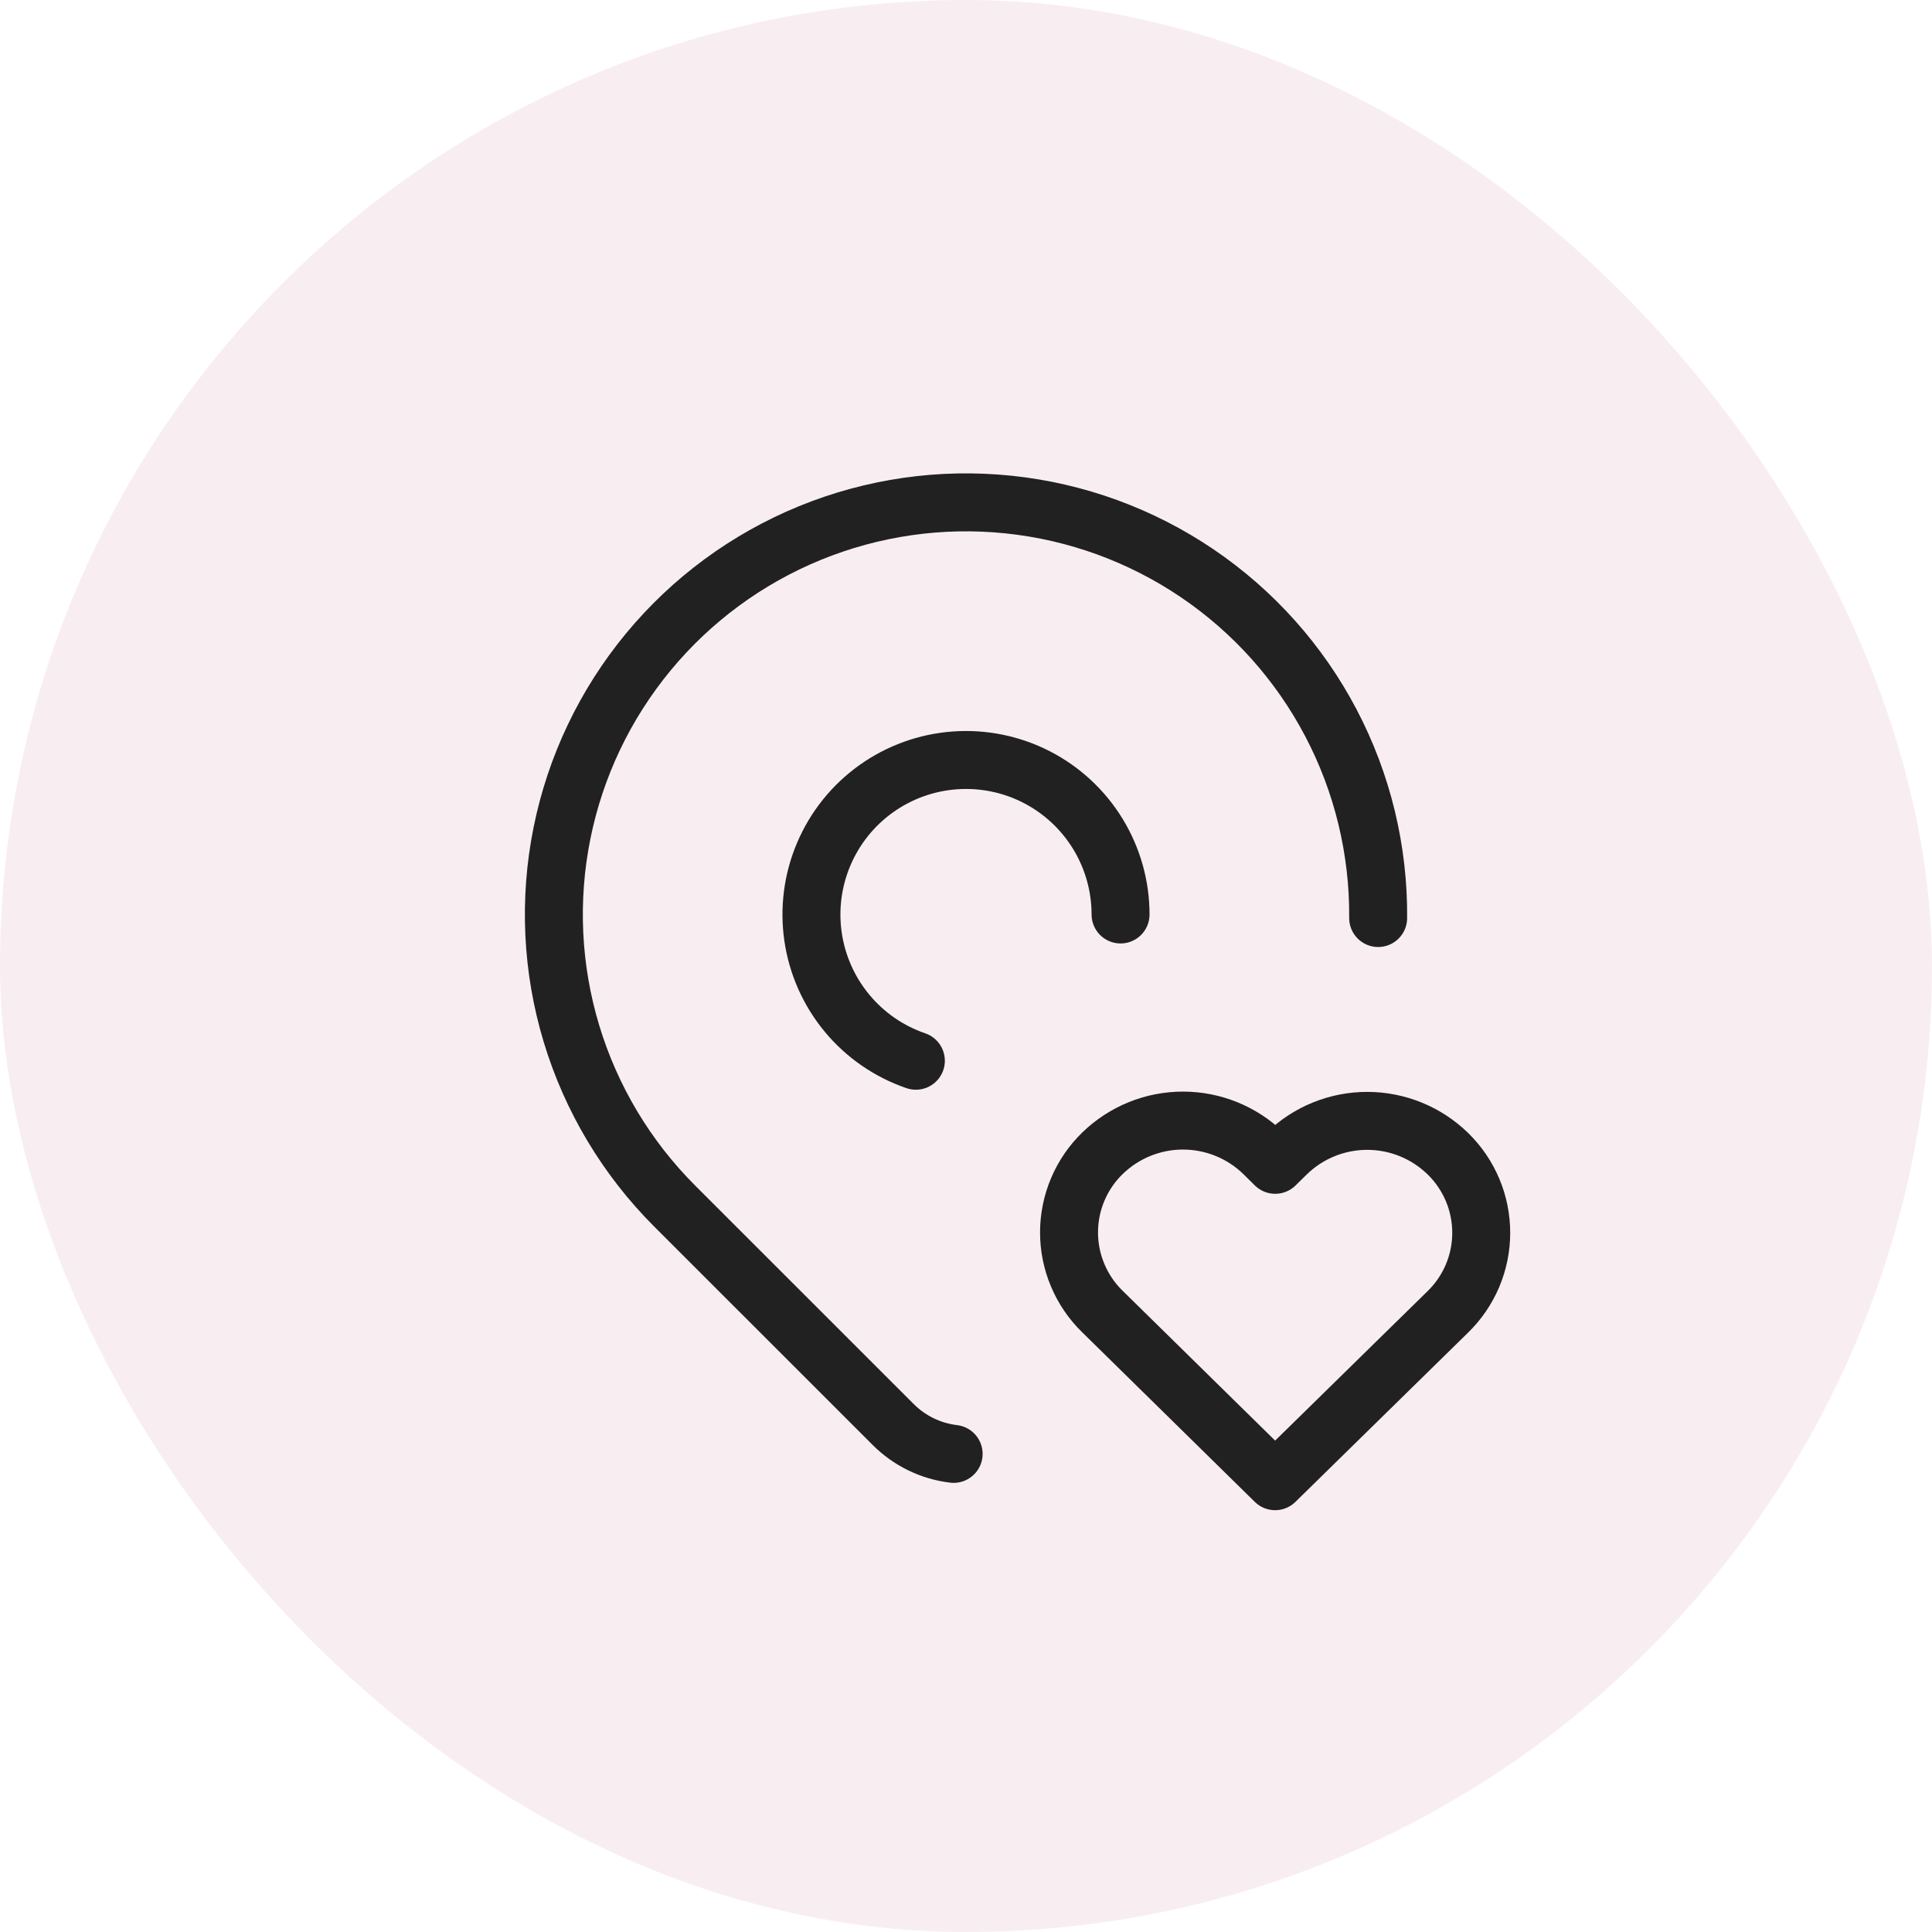
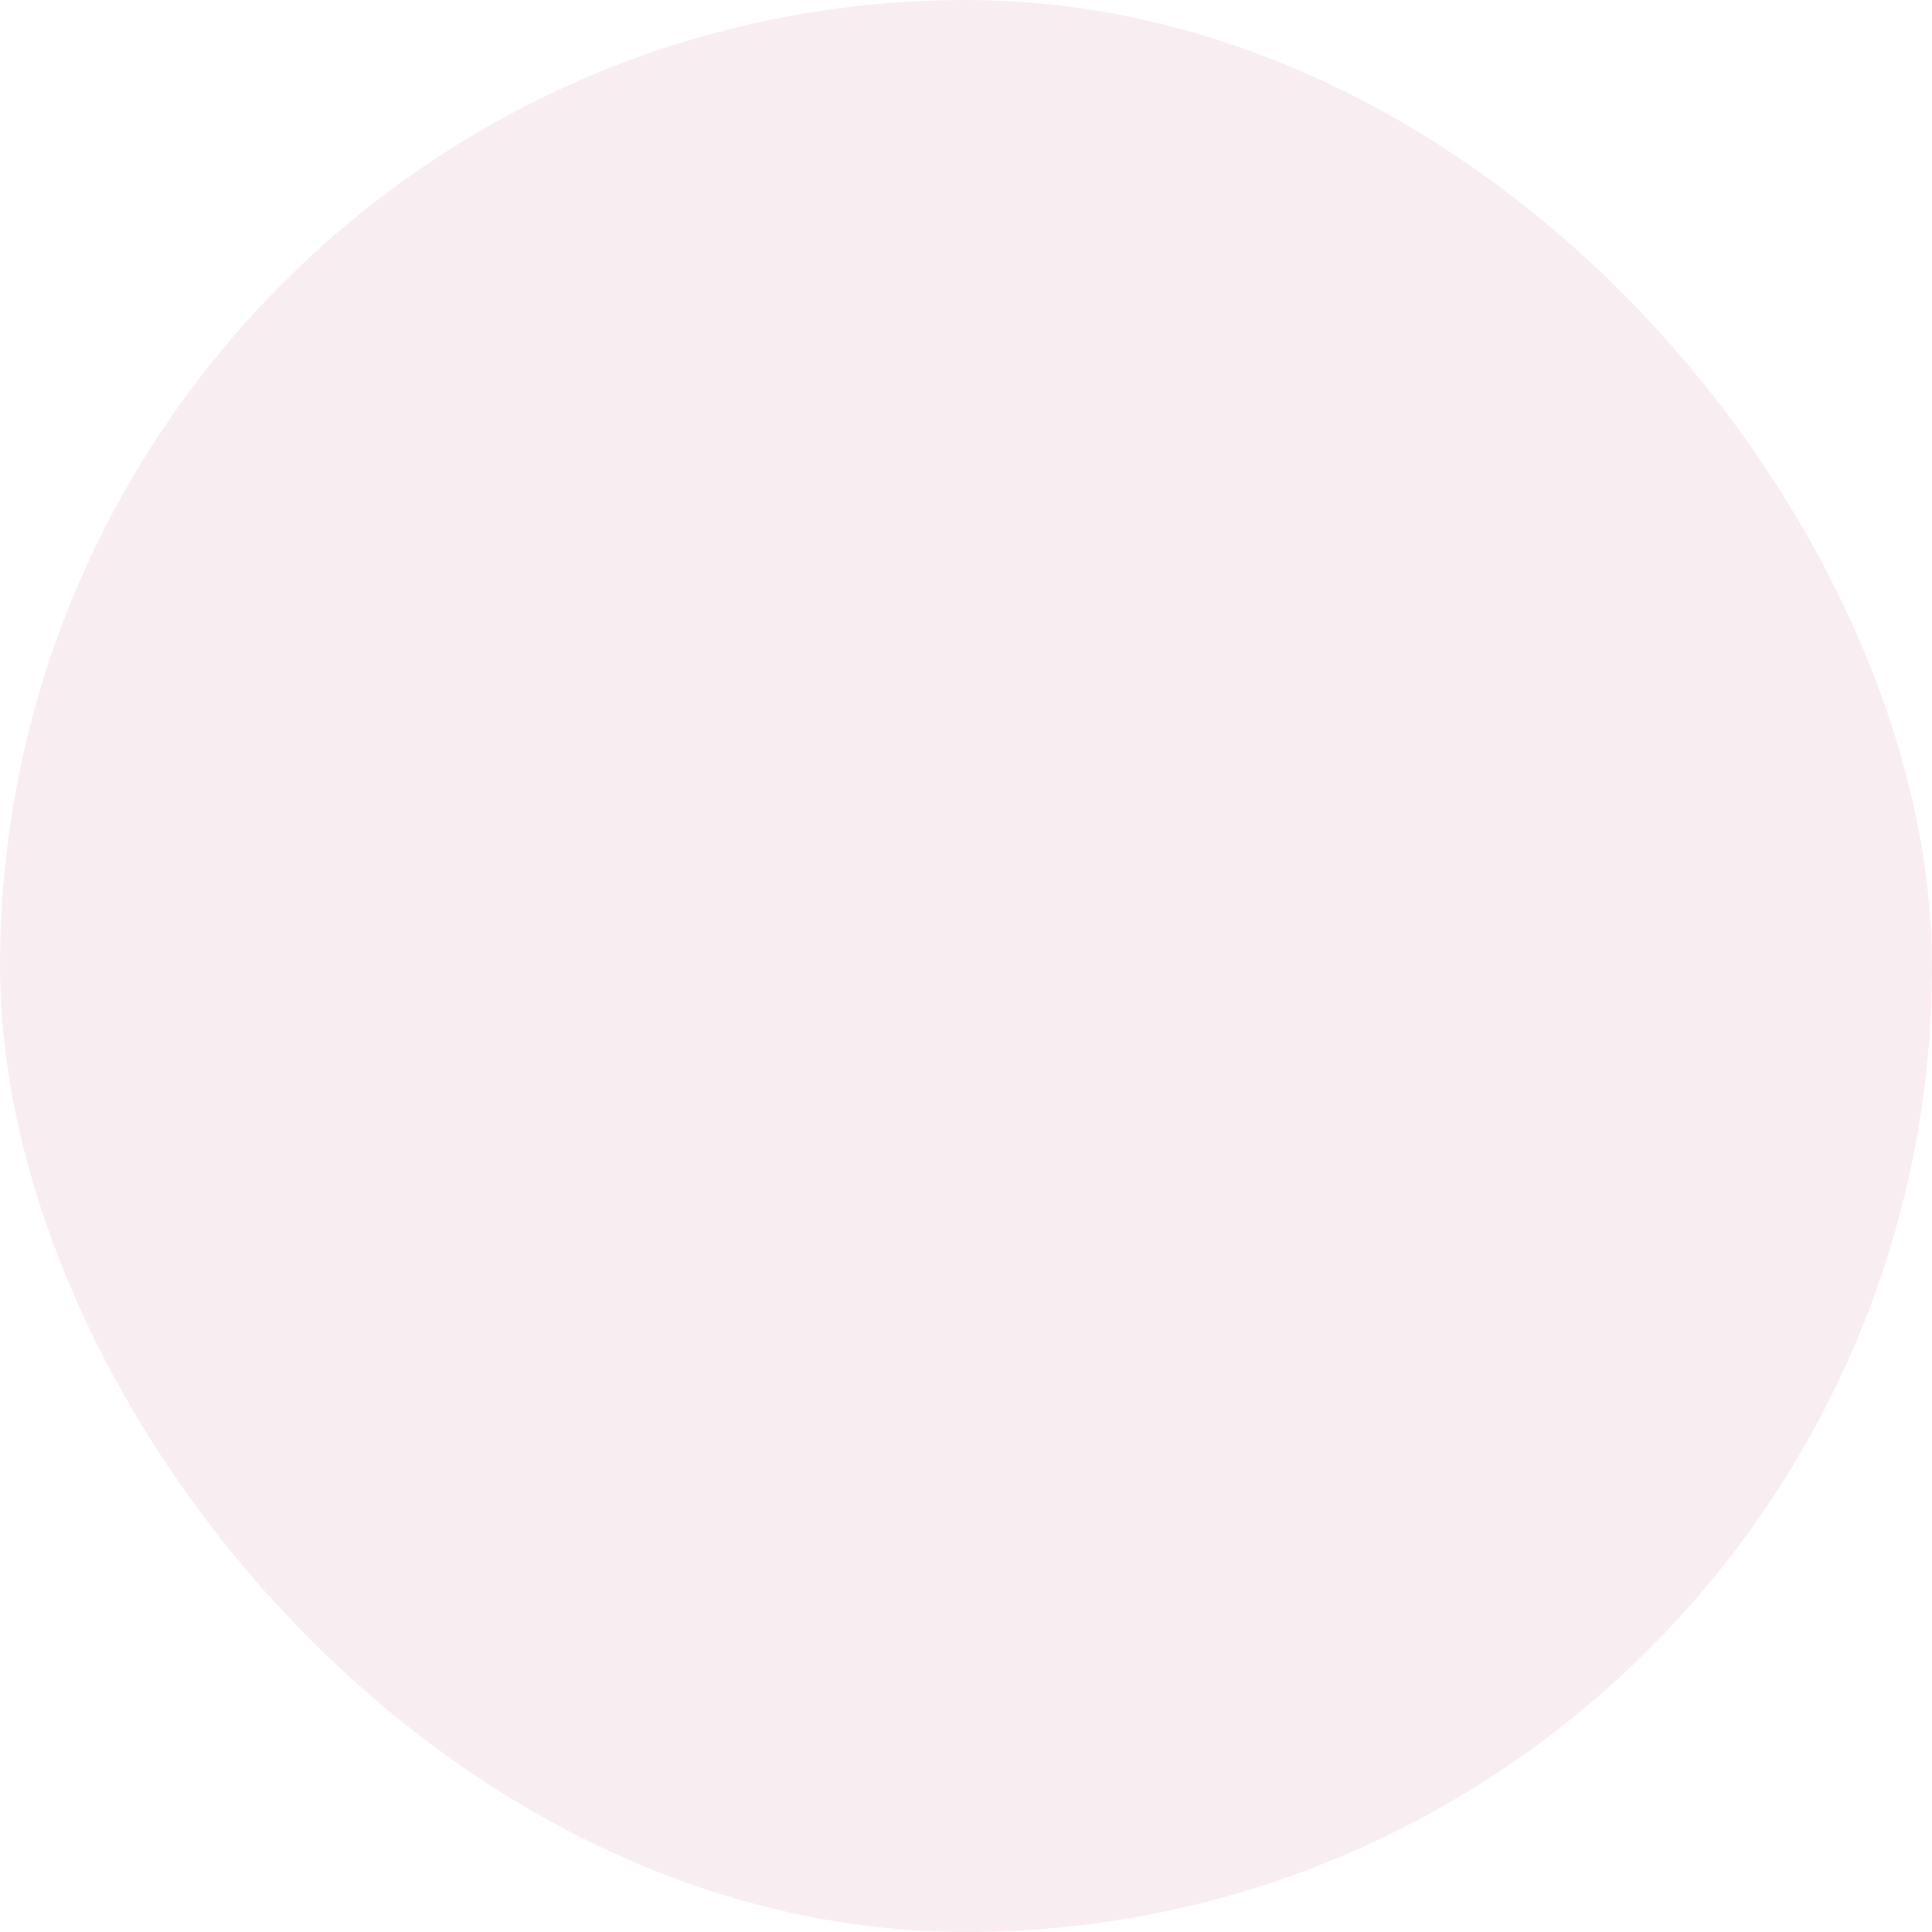
<svg xmlns="http://www.w3.org/2000/svg" width="100" height="100" viewBox="0 0 100 100" fill="none">
  <rect width="100" height="100" rx="50" fill="#E7BFC8" fill-opacity="0.25" />
  <g clip-path="url(#clip0_5460_241)">
-     <path d="M58 47.333C57.999 45.864 57.594 44.422 56.828 43.168C56.062 41.913 54.966 40.894 53.659 40.222C52.352 39.55 50.885 39.251 49.419 39.358C47.953 39.464 46.545 39.973 45.349 40.827C44.153 41.682 43.216 42.849 42.64 44.202C42.064 45.554 41.872 47.039 42.084 48.493C42.297 49.947 42.906 51.315 43.844 52.446C44.783 53.577 46.015 54.427 47.405 54.904" stroke="#212121" stroke-width="3" stroke-linecap="round" stroke-linejoin="round" />
-     <path d="M49.36 75.253C48.176 75.112 47.075 74.577 46.232 73.733L34.915 62.419C32.429 59.932 30.596 56.87 29.579 53.504C28.562 50.139 28.393 46.574 29.087 43.127C29.78 39.68 31.315 36.458 33.554 33.748C35.793 31.037 38.668 28.922 41.922 27.59C45.176 26.259 48.709 25.752 52.206 26.116C55.703 26.479 59.056 27.701 61.967 29.673C64.878 31.645 67.256 34.306 68.89 37.42C70.524 40.533 71.363 44.001 71.333 47.517" stroke="#212121" stroke-width="3" stroke-linecap="round" stroke-linejoin="round" />
-     <path d="M66 76.667L74.933 67.909C75.481 67.378 75.917 66.742 76.215 66.039C76.513 65.336 76.667 64.581 76.668 63.818C76.669 63.054 76.518 62.298 76.222 61.594C75.926 60.891 75.493 60.253 74.947 59.72C73.832 58.63 72.337 58.019 70.778 58.016C69.219 58.013 67.721 58.618 66.603 59.704L66.005 60.291L65.411 59.704C64.296 58.615 62.801 58.004 61.243 58.001C59.685 57.998 58.188 58.603 57.069 59.688C56.521 60.219 56.085 60.855 55.787 61.558C55.489 62.261 55.334 63.016 55.333 63.779C55.331 64.543 55.483 65.299 55.779 66.002C56.074 66.706 56.507 67.344 57.053 67.877L66 76.667Z" stroke="#212121" stroke-width="3" stroke-linecap="round" stroke-linejoin="round" />
-   </g>
+     </g>
  <defs>
    <clipPath id="clip0_5460_241">
      <rect width="64" height="64" fill="white" transform="translate(18 18)" />
    </clipPath>
  </defs>
</svg>